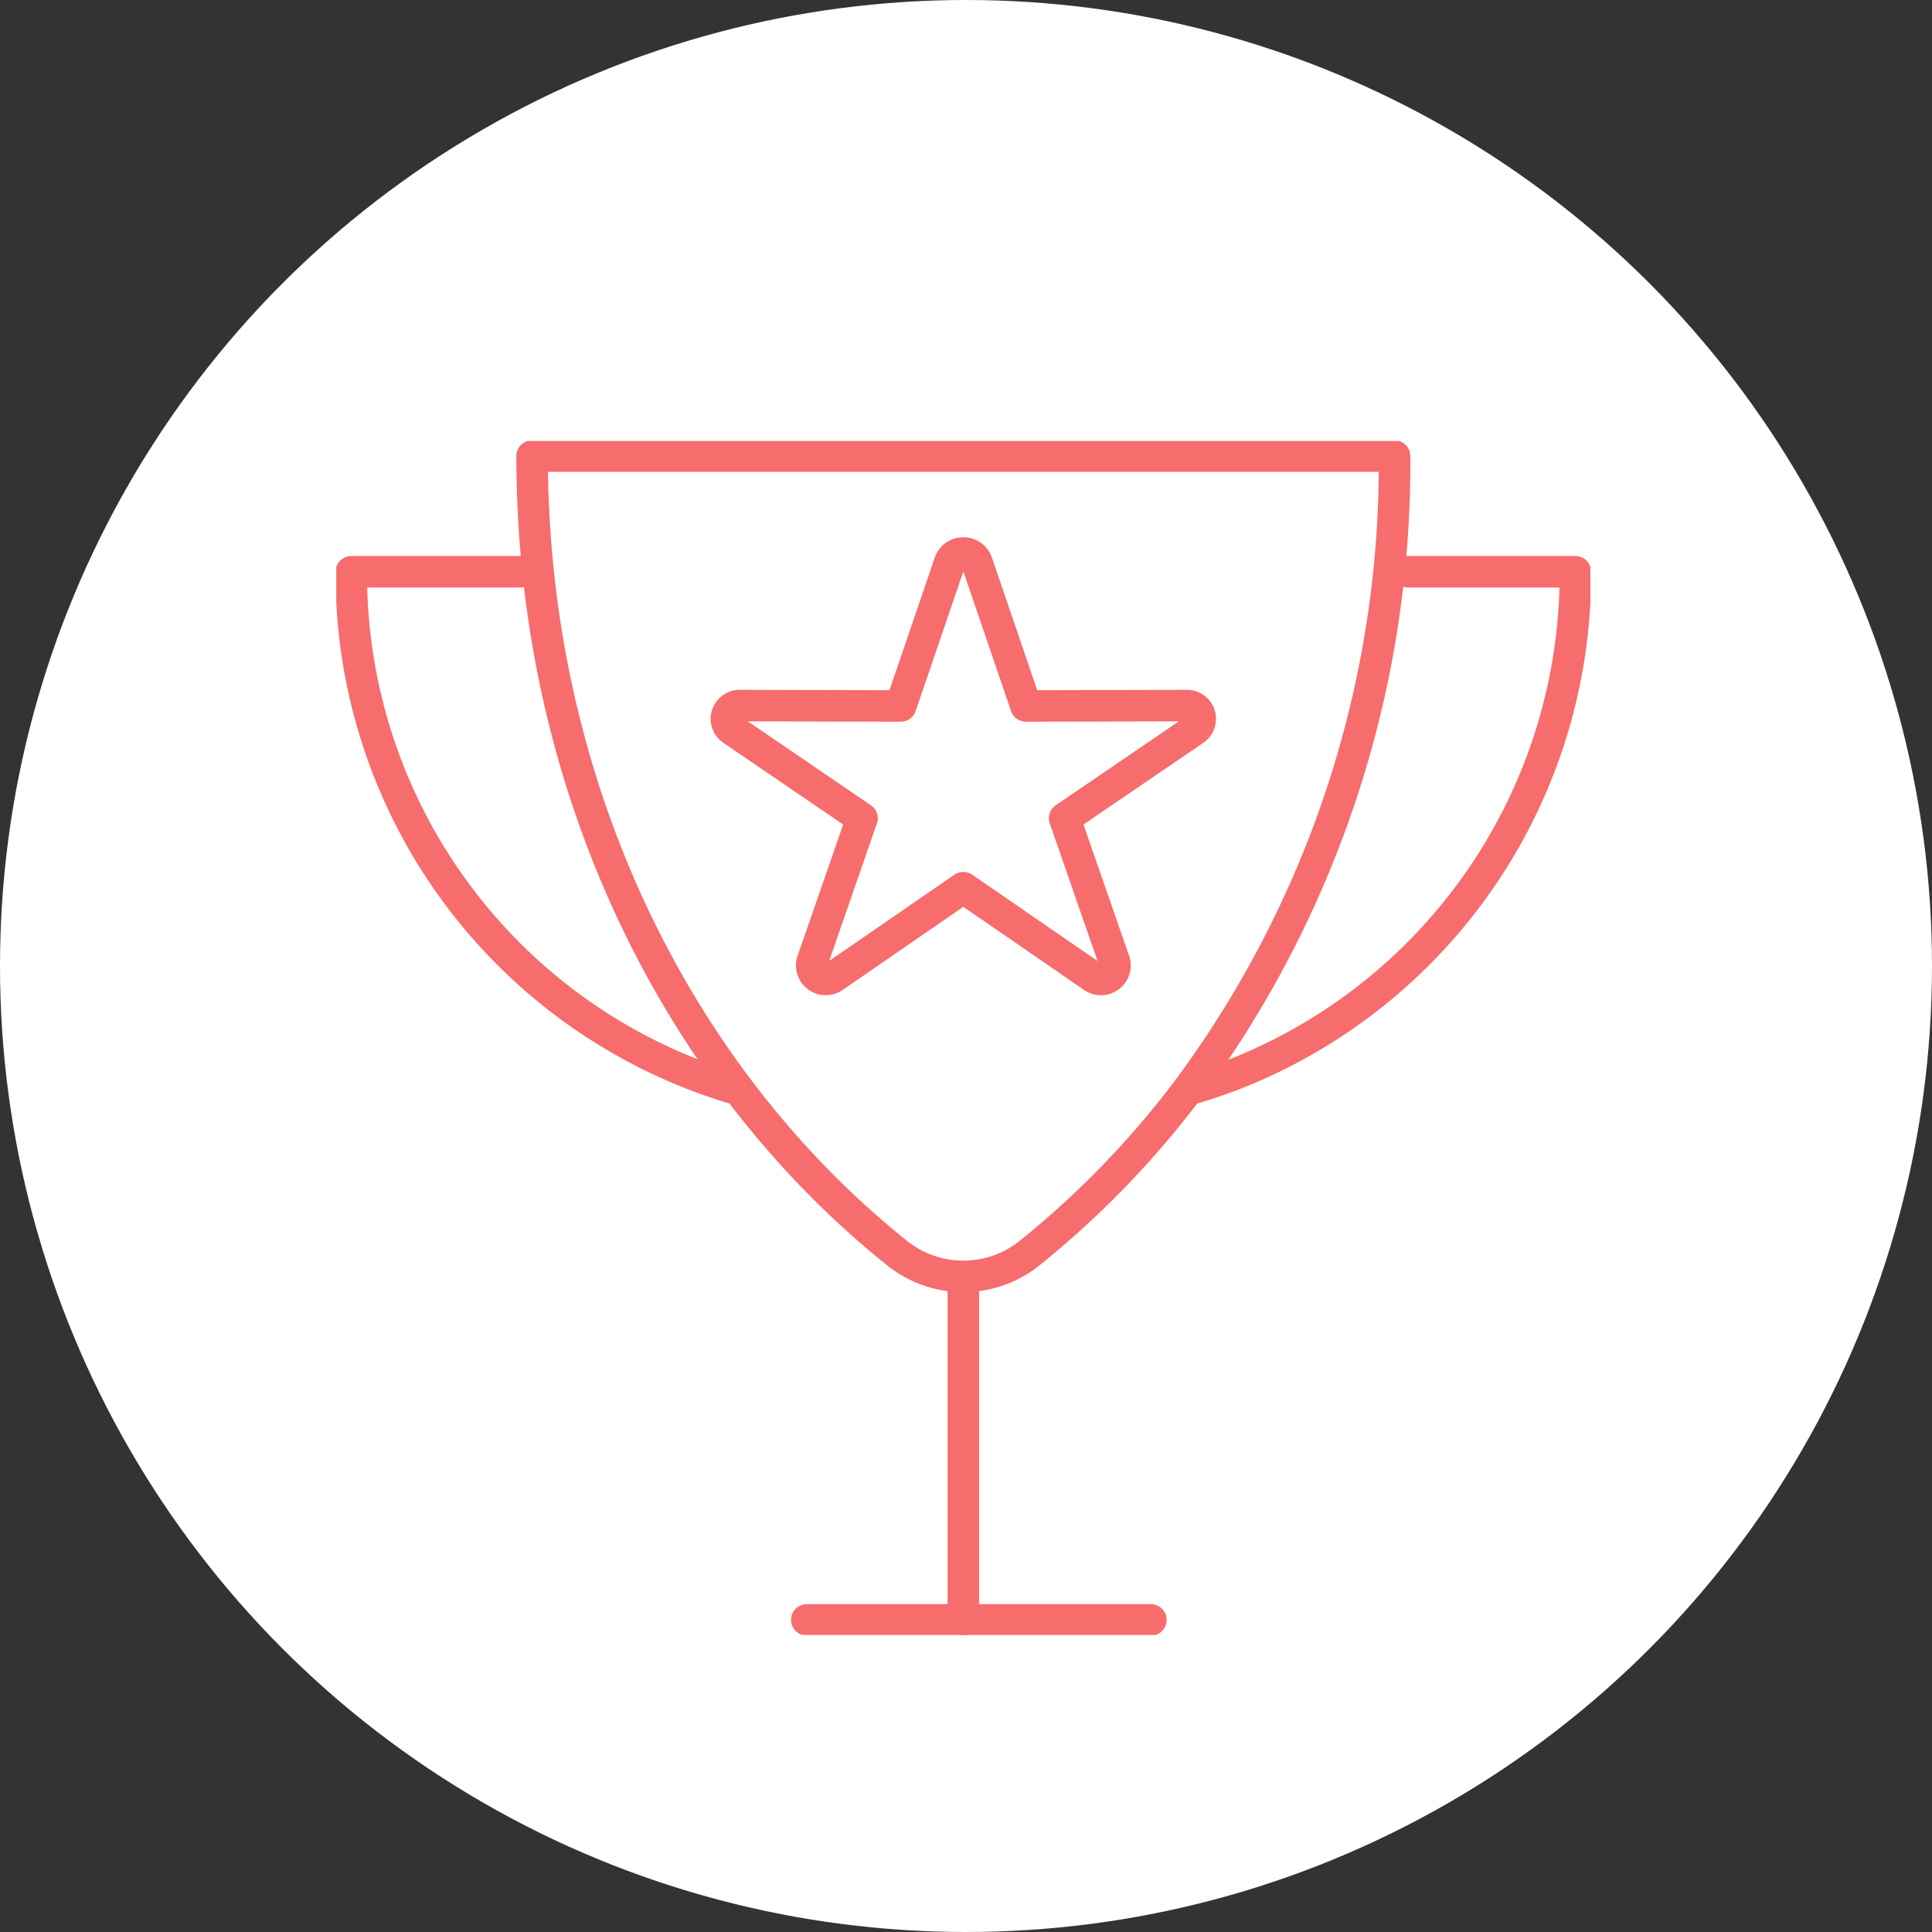
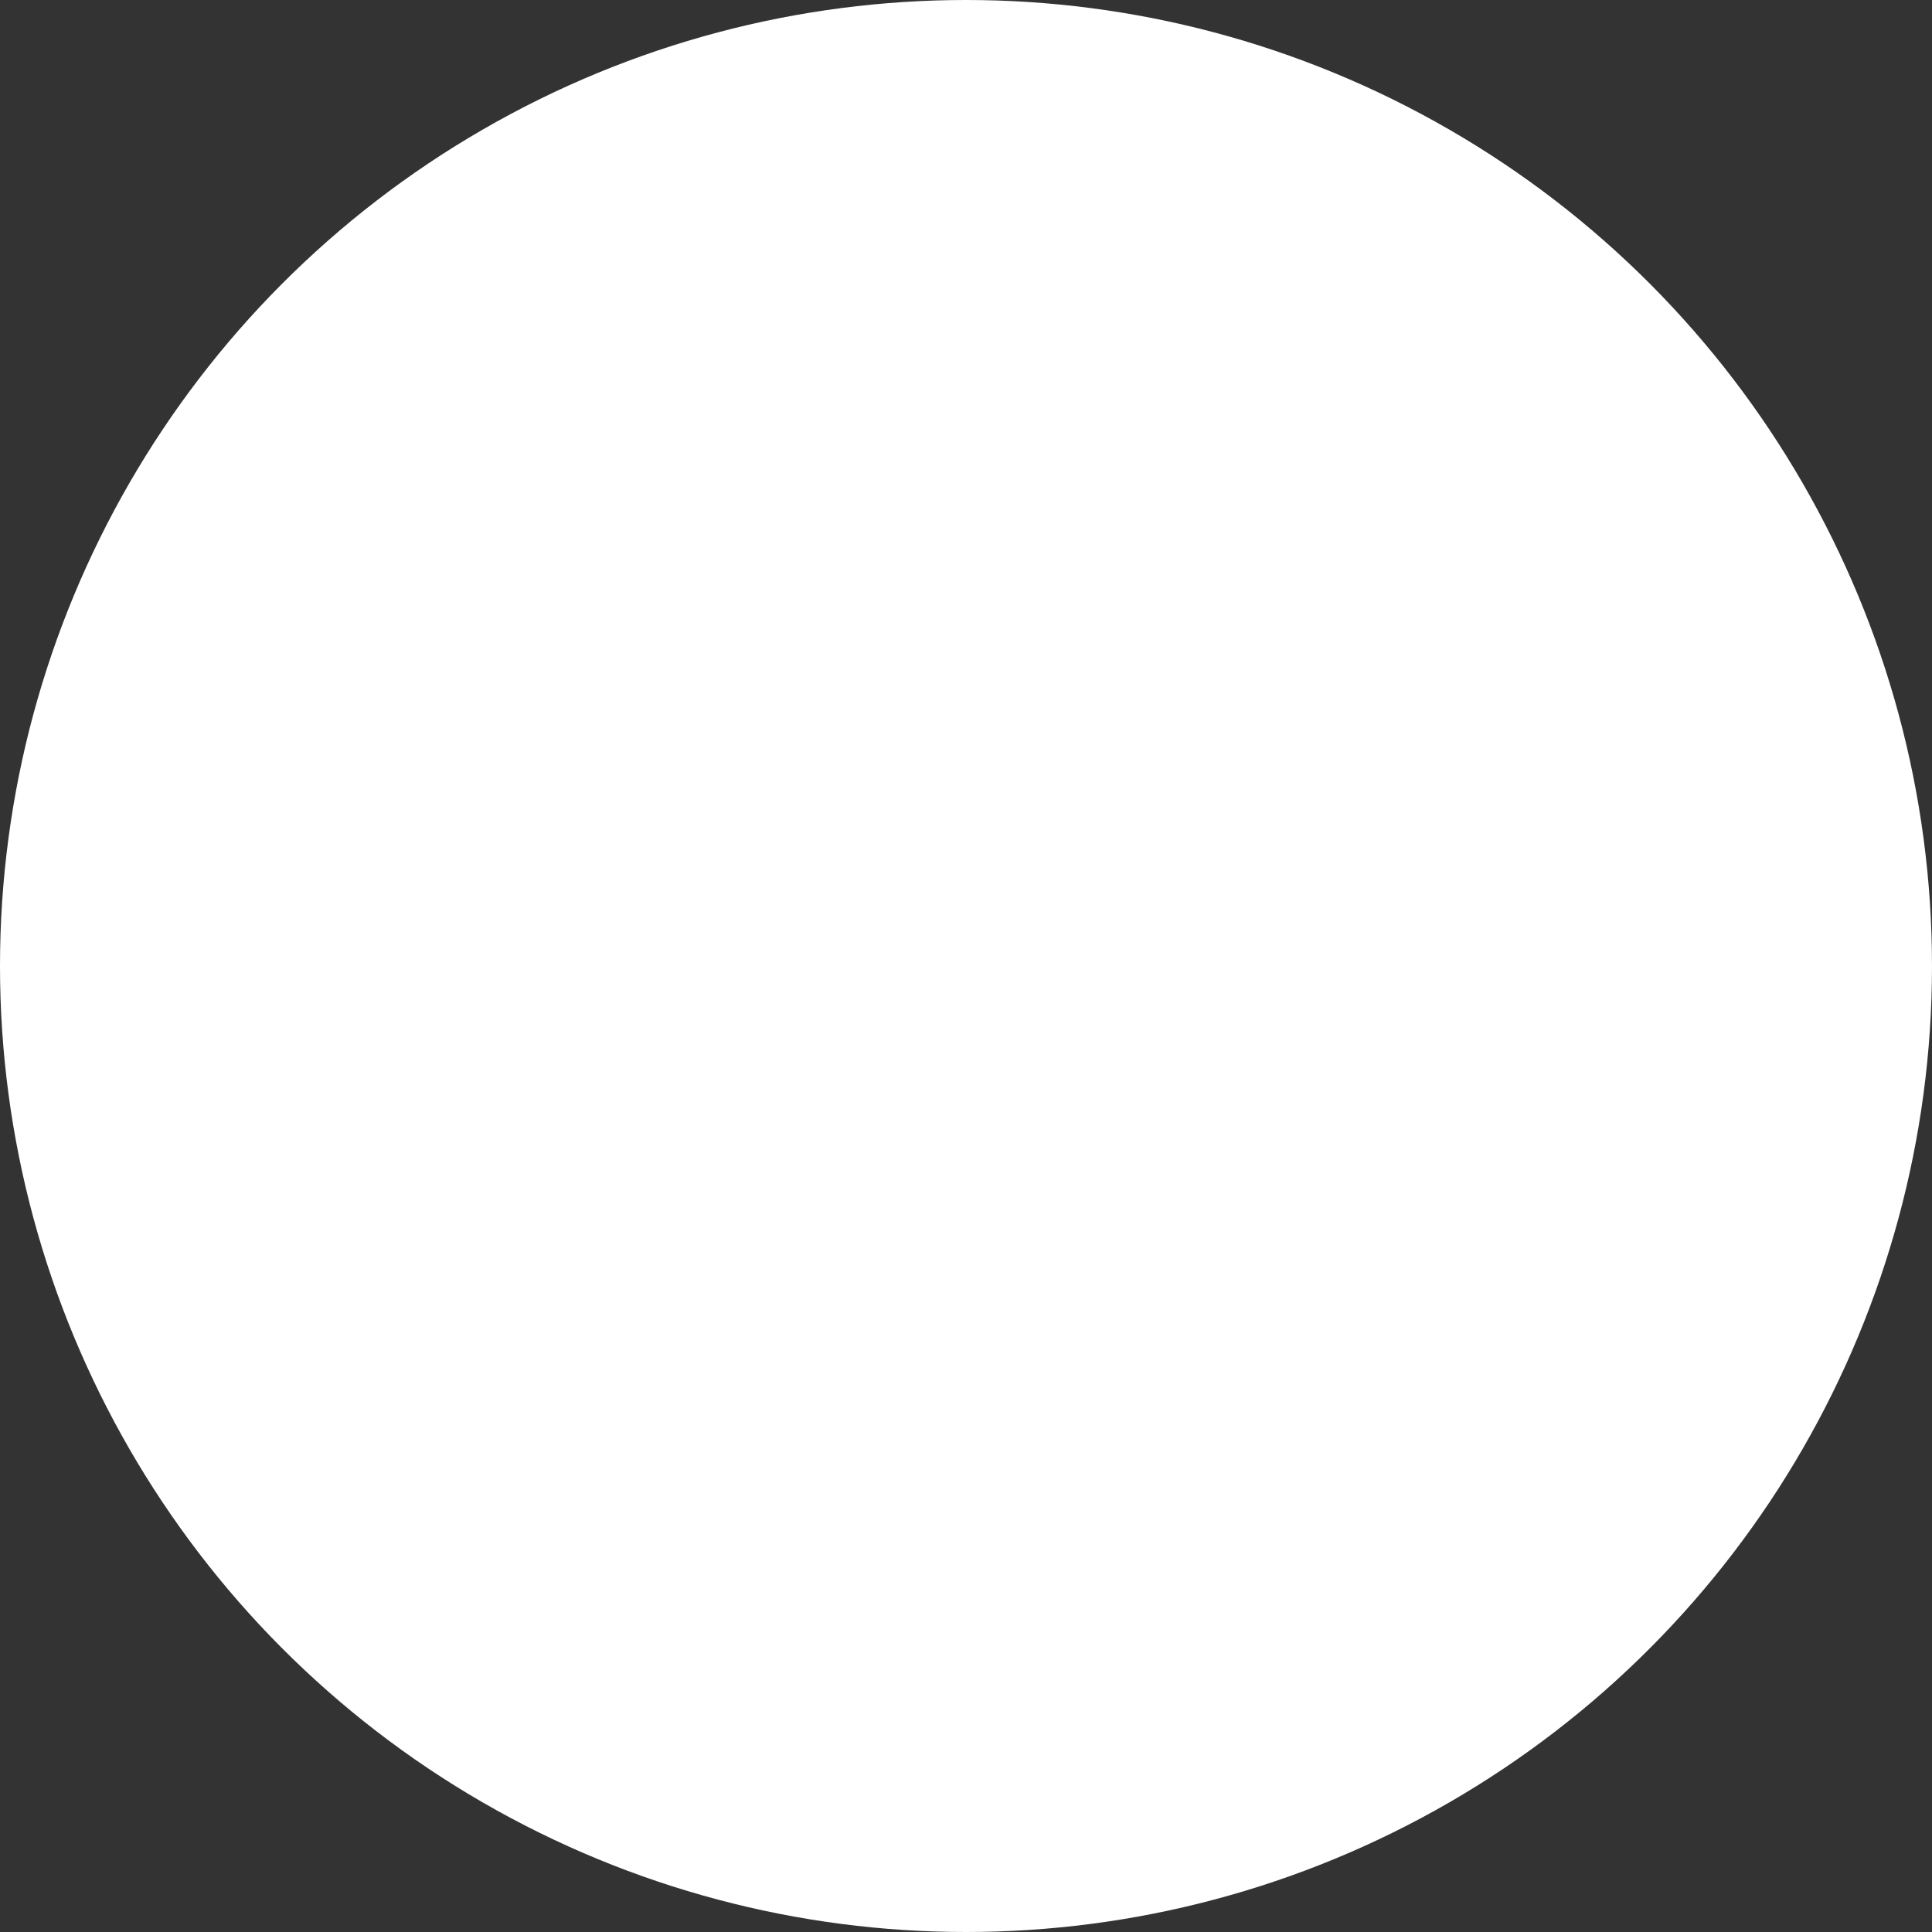
<svg xmlns="http://www.w3.org/2000/svg" width="92" height="92" viewBox="0 0 92 92">
  <rect x="0" y="0" width="92" height="92" fill="#333333" stroke="none" />
  <defs>
    <clipPath id="clip-path">
-       <path id="Path_409" data-name="Path 409" d="M0,17.17H59.72V-39.685H0Z" transform="translate(0 39.685)" fill="none" />
-     </clipPath>
+       </clipPath>
  </defs>
  <g id="Group_478" data-name="Group 478" transform="translate(-277 -482)">
    <circle id="Ellipse_8" data-name="Ellipse 8" cx="46" cy="46" r="46" transform="translate(277 482)" fill="#fff" />
    <g id="Group_471" data-name="Group 471" transform="translate(293.013 542.685)">
      <g id="Group_470" data-name="Group 470" transform="translate(0 -39.685)" clip-path="url(#clip-path)">
        <g id="Group_467" data-name="Group 467" transform="translate(0.716 0.717)">
-           <path id="Path_406" data-name="Path 406" d="M5.49,9.09A25.563,25.563,0,0,1-12.689-15.5H-4.66M27.142,9.17a24.708,24.708,0,0,0,2.695-.931A25.608,25.608,0,0,0,45.6-15.5H37.64M-4.079-21.01c0,15.673,6.861,29.525,17.364,37.942a5.039,5.039,0,0,0,6.339,0A43.8,43.8,0,0,0,27.142,9.17a50,50,0,0,0,9.847-30.18ZM16.455-.456,10.3,3.783a.667.667,0,0,1-1.04-.713L11.63-3.762,5.451-7.974a.632.632,0,0,1,.4-1.153l7.623.017,2.338-6.842a.69.69,0,0,1,1.288,0L19.437-9.11l7.623-.017a.632.632,0,0,1,.4,1.153L21.279-3.762,23.653,3.07a.668.668,0,0,1-1.042.713Z" transform="translate(12.689 21.01)" fill="none" stroke="#f76c6c" stroke-linecap="round" stroke-linejoin="round" stroke-width="1.5" />
+           <path id="Path_406" data-name="Path 406" d="M5.49,9.09A25.563,25.563,0,0,1-12.689-15.5H-4.66M27.142,9.17a24.708,24.708,0,0,0,2.695-.931A25.608,25.608,0,0,0,45.6-15.5H37.64M-4.079-21.01c0,15.673,6.861,29.525,17.364,37.942a5.039,5.039,0,0,0,6.339,0A43.8,43.8,0,0,0,27.142,9.17a50,50,0,0,0,9.847-30.18ZM16.455-.456,10.3,3.783a.667.667,0,0,1-1.04-.713L11.63-3.762,5.451-7.974a.632.632,0,0,1,.4-1.153l7.623.017,2.338-6.842a.69.69,0,0,1,1.288,0L19.437-9.11l7.623-.017L21.279-3.762,23.653,3.07a.668.668,0,0,1-1.042.713Z" transform="translate(12.689 21.01)" fill="none" stroke="#f76c6c" stroke-linecap="round" stroke-linejoin="round" stroke-width="1.5" />
        </g>
        <g id="Group_468" data-name="Group 468" transform="translate(29.86 40.288)">
          <path id="Path_407" data-name="Path 407" d="M0,0V15.849" fill="none" stroke="#f76c6c" stroke-linecap="round" stroke-linejoin="round" stroke-width="1.5" />
        </g>
        <g id="Group_469" data-name="Group 469" transform="translate(22.407 56.138)">
-           <path id="Path_408" data-name="Path 408" d="M0,0H16.384" fill="none" stroke="#f76c6c" stroke-linecap="round" stroke-linejoin="round" stroke-width="1.5" />
-         </g>
+           </g>
      </g>
    </g>
  </g>
</svg>